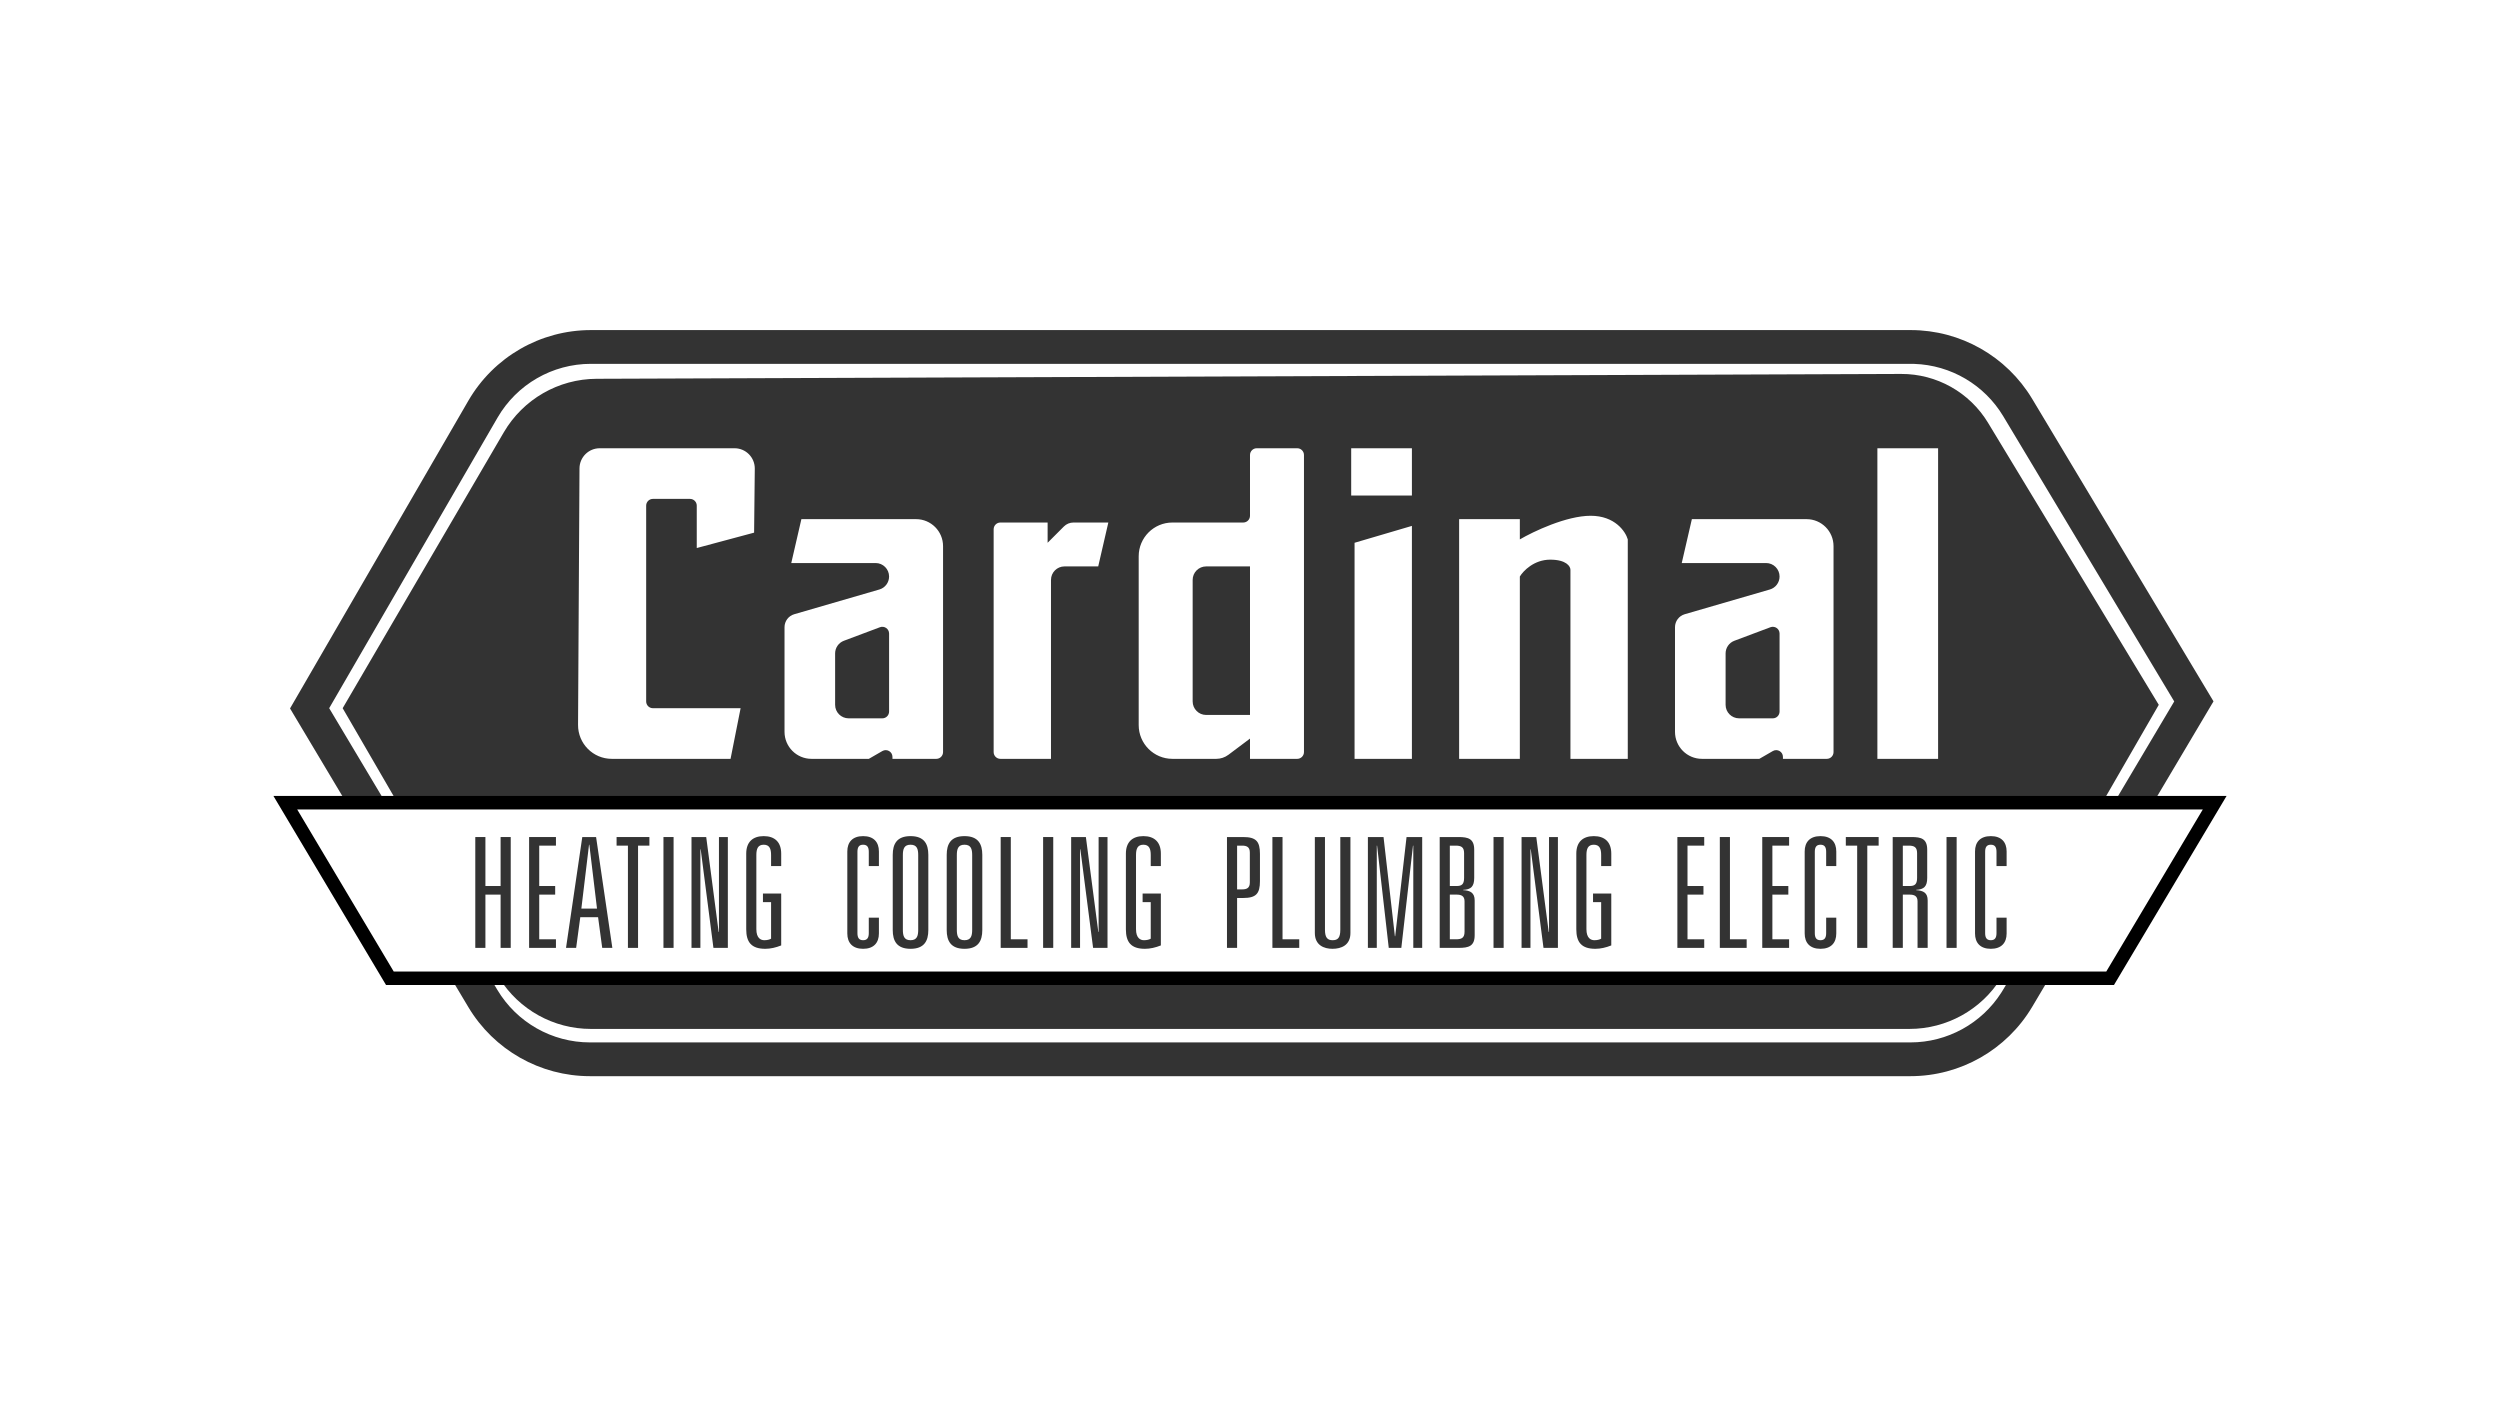
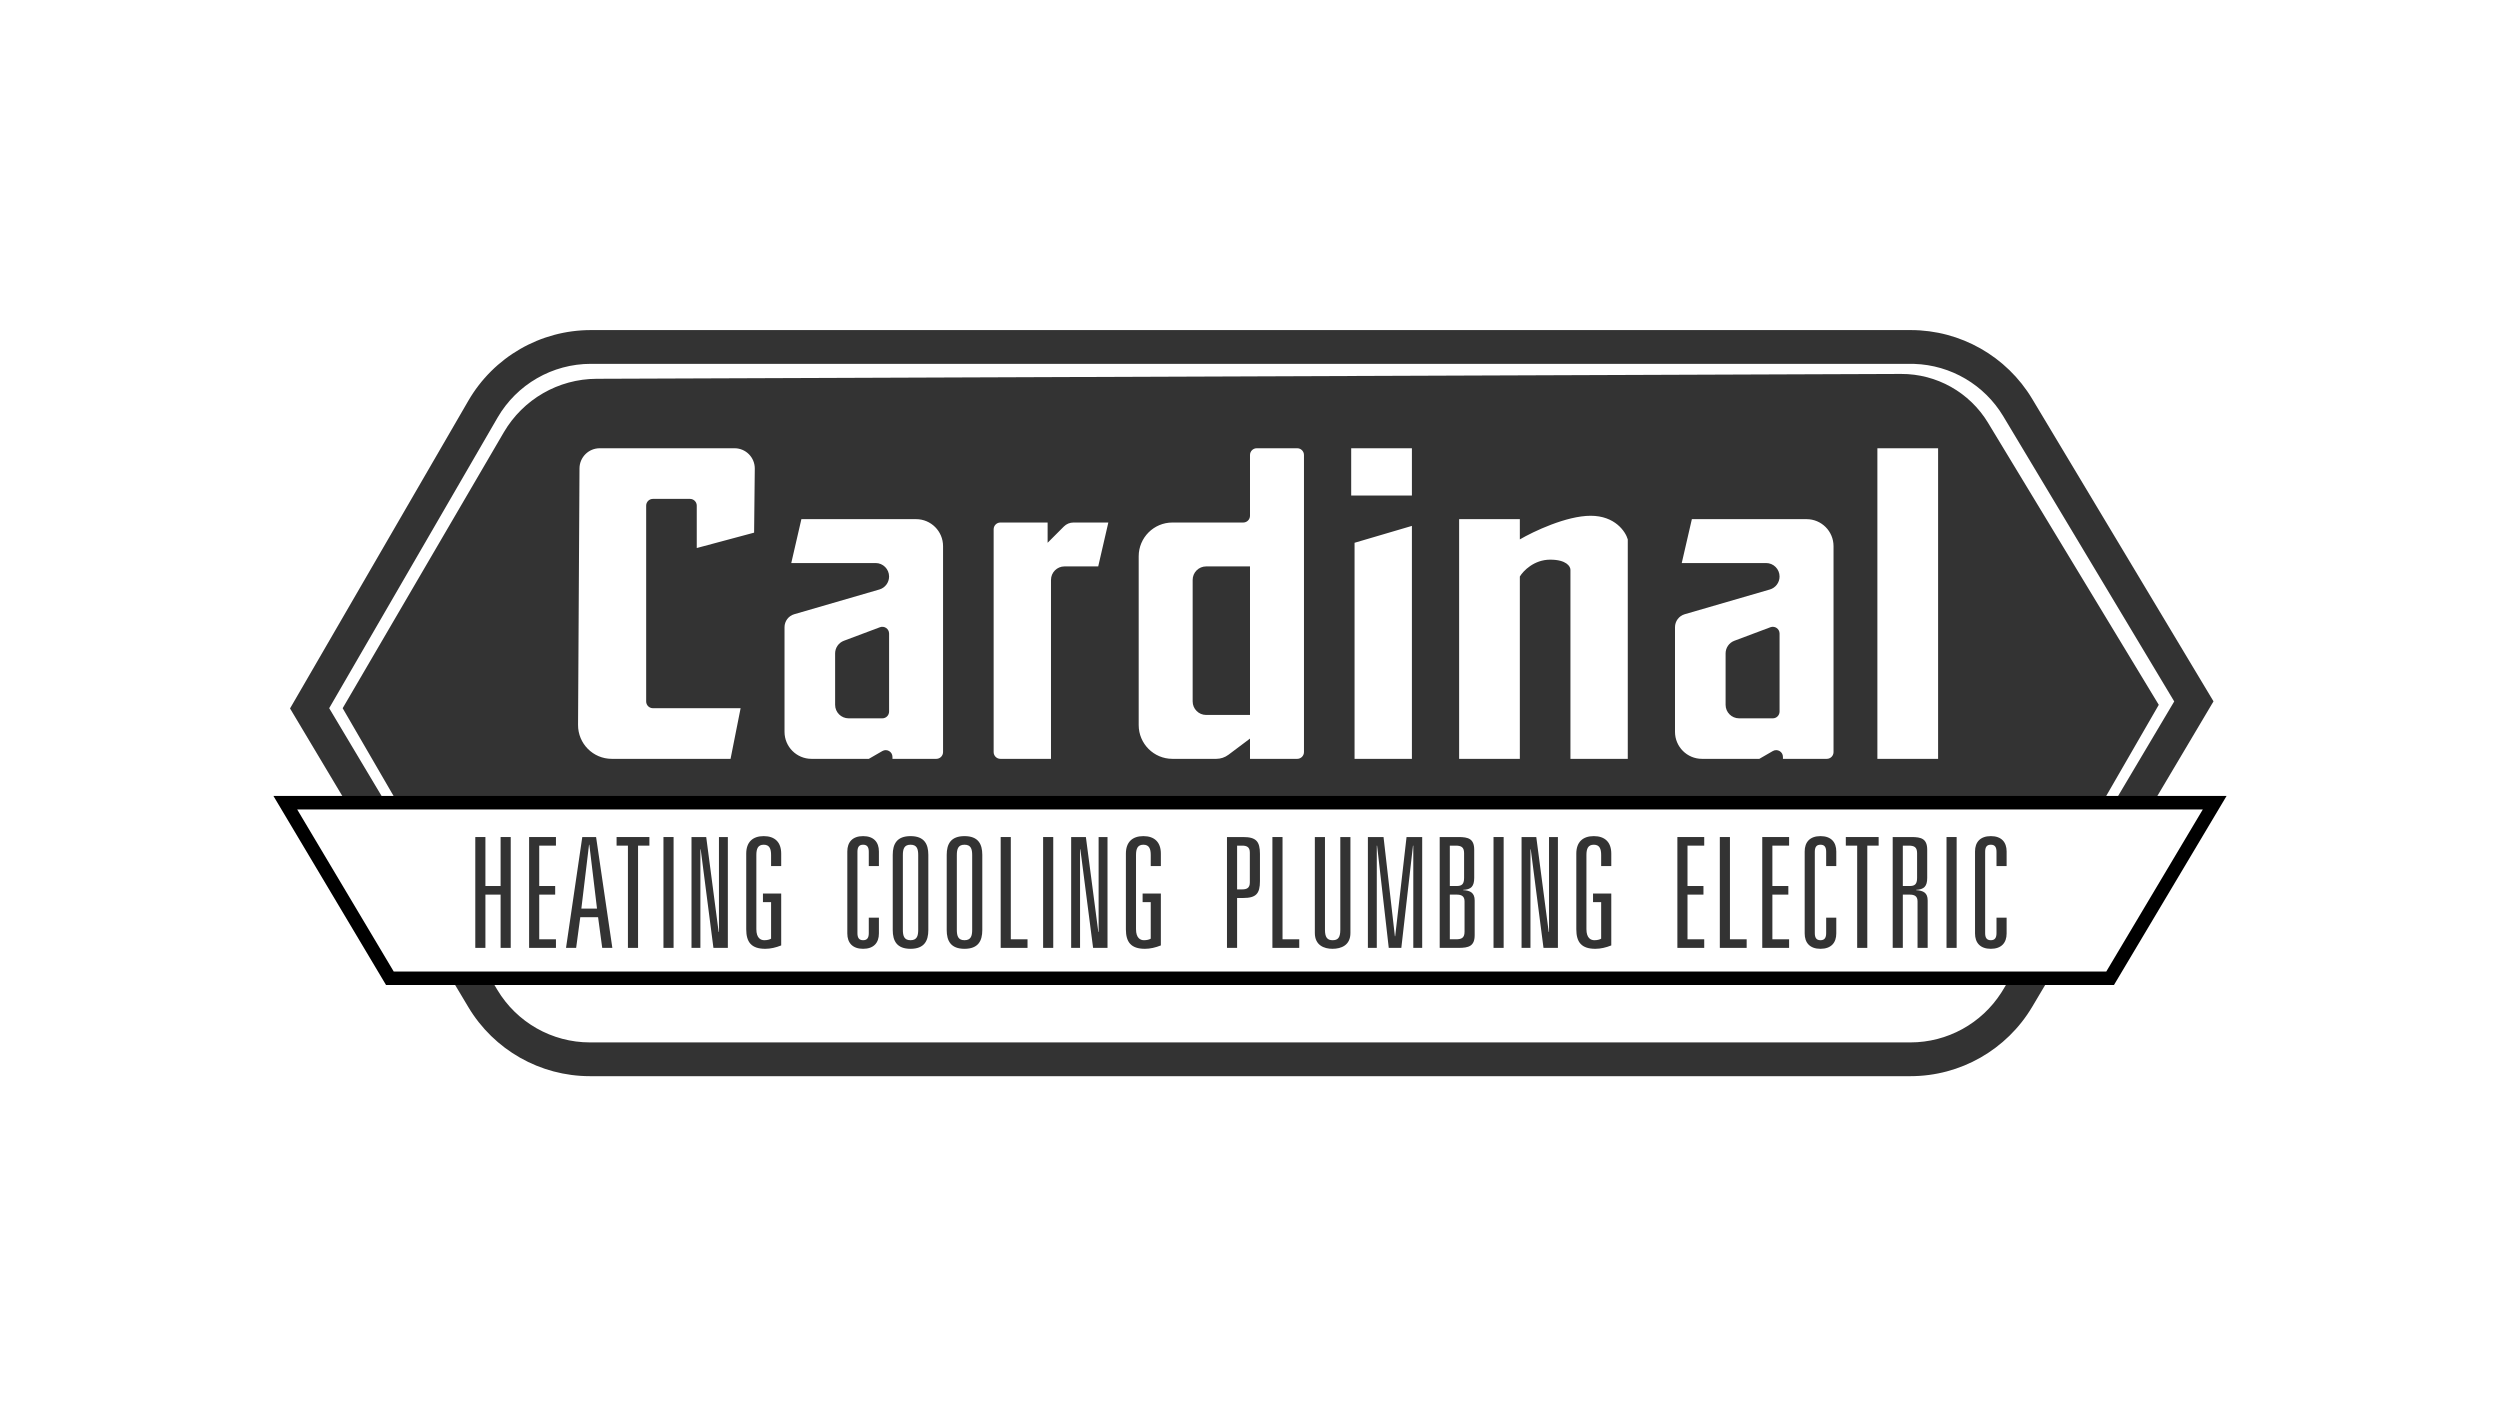
<svg xmlns="http://www.w3.org/2000/svg" width="640" height="360" viewBox="0 0 640 360" fill="none">
  <path d="M570 203.767L541.172 252.165H98.828L70 203.767H570ZM100.791 248.708H539.209L563.918 207.224H76.082L100.791 248.708Z" fill="black" />
  <path d="M520.246 257.741C513.711 268.751 501.862 275.5 489.066 275.5H151.028C138.266 275.5 126.444 268.785 119.897 257.82L115.489 250.437H125.547L127.309 253.387C132.297 261.742 141.305 266.857 151.028 266.857H489.066C498.511 266.857 507.278 262.032 512.343 254.103L512.822 253.327L514.537 250.437H524.581L520.246 257.741Z" fill="black" fill-opacity="0.8" />
  <path d="M489.147 84.5C501.886 84.5 513.69 91.19 520.245 102.123L566.657 179.546L551.256 205.495H541.211L556.601 179.568L512.841 106.571C508.003 98.501 499.411 93.465 490.054 93.158L489.147 93.142H151.268C141.415 93.142 132.308 98.393 127.365 106.923L84.27 181.296L98.716 205.495H88.658L74.25 181.362L119.895 102.589C126.383 91.392 138.336 84.5 151.268 84.5H489.147Z" fill="black" fill-opacity="0.8" />
-   <path d="M512.245 250.437C507.206 258.483 498.37 263.404 488.835 263.404H151.258C141.724 263.404 132.888 258.485 127.847 250.437H512.245Z" fill="black" fill-opacity="0.8" />
  <path d="M225.272 160.57C226.401 160.146 227.606 160.982 227.606 162.188V182.164C227.605 183.118 226.833 183.893 225.879 183.893H217.244C215.337 183.893 213.791 182.344 213.79 180.436V167.274C213.79 165.834 214.684 164.545 216.032 164.038L225.272 160.57Z" fill="black" fill-opacity="0.8" />
  <path d="M320 183.028H308.775C306.868 183.028 305.321 181.48 305.321 179.571V148.458C305.321 146.549 306.867 145.001 308.775 145.001H320V183.028Z" fill="black" fill-opacity="0.8" />
  <path d="M453.234 160.57C454.363 160.146 455.569 160.982 455.569 162.188V182.164C455.568 183.118 454.795 183.893 453.842 183.893H445.207C443.3 183.893 441.753 182.344 441.753 180.436V167.274C441.753 165.834 442.646 164.545 443.994 164.038L453.234 160.57Z" fill="black" fill-opacity="0.8" />
  <path fill-rule="evenodd" clip-rule="evenodd" d="M486.68 95.729C495.773 95.695 504.217 100.437 508.93 108.222L552.646 180.436L538.191 205.496H101.757L87.722 181.3L128.974 110.669C133.911 102.217 142.945 97.007 152.727 96.971L486.68 95.729ZM153.531 114.752C150.682 114.753 148.367 117.055 148.35 119.908L147.981 185.572C147.955 190.364 151.828 194.264 156.616 194.264H187.022L189.596 181.3H167.145C166.192 181.3 165.419 180.525 165.418 179.571V129.445C165.418 128.49 166.191 127.717 167.145 127.716H176.643C177.597 127.716 178.37 128.49 178.37 129.445V140.295L193.05 136.359L193.225 119.992C193.255 117.107 190.927 114.752 188.044 114.752H153.531ZM202.565 144.137H224.154C226.06 144.137 227.606 145.684 227.606 147.592C227.605 149.129 226.591 150.483 225.117 150.911L203.329 157.241C201.853 157.67 200.838 159.023 200.838 160.561V187.35C200.839 191.168 203.931 194.264 207.746 194.264H222.425L225.879 192.269C227.03 191.603 228.469 192.434 228.47 193.764V194.264H239.695C240.648 194.264 241.421 193.489 241.422 192.535V139.816C241.422 135.997 238.329 132.902 234.514 132.902H205.155L202.565 144.137ZM256.101 133.766C255.148 133.766 254.374 134.54 254.374 135.495V192.535C254.375 193.489 255.148 194.264 256.101 194.264H269.054V148.458C269.054 146.549 270.6 145.001 272.508 145.001H281.143L283.733 133.766H274.801C273.886 133.766 273.007 134.129 272.359 134.777L268.19 138.952V133.766H256.101ZM321.727 114.752C320.773 114.752 320 115.526 320 116.481V132.037C319.999 132.991 319.226 133.766 318.273 133.766H300.14C295.371 133.766 291.505 137.635 291.505 142.409V185.621C291.505 190.394 295.371 194.264 300.14 194.264H311.365C312.486 194.264 313.577 193.9 314.473 193.227L320 189.078V194.264H332.089C333.042 194.264 333.815 193.489 333.816 192.535V116.481C333.816 115.526 333.043 114.752 332.089 114.752H321.727ZM346.768 138.952V194.264H361.448V134.63L346.768 138.952ZM407.213 132.037C400.996 132.038 392.533 136.071 389.079 138.087V132.902H373.537V194.264H389.079V147.594C389.943 146.154 392.706 143.273 396.851 143.273C400.996 143.273 402.032 145.001 402.032 145.866V194.264H416.711V138.087C416.136 136.071 413.43 132.037 407.213 132.037ZM430.527 144.137H452.116C454.023 144.137 455.569 145.684 455.569 147.592C455.568 149.129 454.554 150.483 453.079 150.911L431.291 157.241C429.816 157.67 428.8 159.023 428.8 160.561V187.35C428.801 191.168 431.894 194.264 435.708 194.264H450.388L453.842 192.269C454.993 191.603 456.432 192.434 456.432 193.764V194.264H467.657C468.611 194.264 469.384 193.489 469.384 192.535V139.816C469.384 135.997 466.292 132.902 462.476 132.902H433.118L430.527 144.137ZM480.61 194.264H496.153V114.752H480.61V194.264ZM345.905 126.852H361.448V114.752H345.905V126.852Z" fill="black" fill-opacity="0.8" />
  <path d="M511.103 221.711V218.056C511.103 216.837 510.671 216.248 509.65 216.248C508.629 216.248 508.197 216.837 508.197 218.056V238.886C508.197 240.104 508.629 240.694 509.65 240.694C510.671 240.694 511.103 240.104 511.103 238.886V234.916H513.695V238.964C513.695 241.362 512.36 242.895 509.65 242.895C506.941 242.895 505.606 241.362 505.606 238.964V217.977C505.606 215.58 506.941 214.047 509.65 214.047C512.36 214.047 513.695 215.58 513.695 217.977V221.711H511.103Z" fill="black" fill-opacity="0.8" />
-   <path d="M498.31 242.658V214.282H500.901V242.658H498.31Z" fill="black" fill-opacity="0.8" />
+   <path d="M498.31 242.658V214.282H500.901V242.658Z" fill="black" fill-opacity="0.8" />
  <path d="M487.123 226.82H488.85C490.068 226.82 490.775 226.466 490.775 224.776V218.409C490.775 216.758 489.911 216.483 488.576 216.483H487.123V226.82ZM490.892 242.658V230.75C490.892 229.374 490.068 229.021 488.85 229.021H487.123V242.658H484.531V214.282H489.361C491.835 214.282 493.366 214.715 493.366 217.544V224.737C493.366 226.938 492.542 227.684 490.539 227.802V227.881C492.384 227.999 493.484 228.549 493.484 230.514V242.658H490.892Z" fill="black" fill-opacity="0.8" />
  <path d="M475.436 242.658V216.483H472.53V214.282H480.933V216.483H478.027V242.658H475.436Z" fill="black" fill-opacity="0.8" />
  <path d="M467.497 221.711V218.056C467.497 216.837 467.065 216.248 466.044 216.248C465.023 216.248 464.591 216.837 464.591 218.056V238.886C464.591 240.104 465.023 240.694 466.044 240.694C467.065 240.694 467.497 240.104 467.497 238.886V234.916H470.088V238.964C470.088 241.362 468.753 242.895 466.044 242.895C463.334 242.895 461.999 241.362 461.999 238.964V217.977C461.999 215.58 463.334 214.047 466.044 214.047C468.753 214.047 470.088 215.58 470.088 217.977V221.711H467.497Z" fill="black" fill-opacity="0.8" />
  <path d="M451.138 242.658V214.282H458.01V216.483H453.73V226.82H457.814V229.021H453.73V240.458H458.01V242.658H451.138Z" fill="black" fill-opacity="0.8" />
  <path d="M440.274 242.658V214.282H442.865V240.458H447.145V242.658H440.274Z" fill="black" fill-opacity="0.8" />
  <path d="M429.409 242.658V214.282H436.281V216.483H432.001V226.82H436.085V229.021H432.001V240.458H436.281V242.658H429.409Z" fill="black" fill-opacity="0.8" />
  <path d="M407.815 230.947V228.746H412.488V242.03C411.113 242.58 409.739 242.895 408.404 242.895C404.83 242.895 403.535 241.165 403.535 237.903V218.527C403.535 215.58 405.184 214.047 408.011 214.047C410.838 214.047 412.488 215.58 412.488 218.527V221.711H409.896V218.881C409.896 217.309 409.503 216.248 408.011 216.248C406.519 216.248 406.126 217.309 406.126 218.881V237.864C406.126 240.183 407.265 240.694 408.168 240.694C408.875 240.694 409.543 240.536 409.896 240.301V230.947H407.815Z" fill="black" fill-opacity="0.8" />
  <path d="M396.549 238.571V214.282H398.826V242.658H395.135L391.876 217.426H391.797V242.658H389.52V214.282H393.289L396.47 238.571H396.549Z" fill="black" fill-opacity="0.8" />
  <path d="M382.342 242.658V214.282H384.934V242.658H382.342Z" fill="black" fill-opacity="0.8" />
  <path d="M371.155 226.82H372.883C374.1 226.82 374.807 226.466 374.807 224.776V218.409C374.807 216.758 373.943 216.483 372.608 216.483H371.155V226.82ZM368.563 242.658V214.282H373.393C375.867 214.282 377.398 214.715 377.398 217.544V224.737C377.398 226.938 376.574 227.724 374.571 227.802V227.881C376.377 227.959 377.516 228.549 377.516 230.514V239.396C377.516 242.226 375.985 242.658 373.393 242.658H368.563ZM371.155 240.458H372.725C374.061 240.458 374.924 240.182 374.924 238.532V230.75C374.924 229.374 374.1 229.021 372.883 229.021H371.155V240.458Z" fill="black" fill-opacity="0.8" />
  <path d="M357.17 239.671L360.076 214.282H364.081V242.658H361.803V216.483H361.725L358.74 242.658H355.521L352.536 216.483H352.458V242.658H350.18V214.282H354.185L357.091 239.671H357.17Z" fill="black" fill-opacity="0.8" />
  <path d="M343.119 238.021V214.282H345.71V238.846C345.71 241.99 343.354 242.894 341.116 242.894C338.956 242.894 336.6 241.99 336.6 238.846V214.282H339.192V238.021C339.192 240.064 339.86 240.693 341.155 240.693C342.49 240.693 343.119 240.064 343.119 238.021Z" fill="black" fill-opacity="0.8" />
  <path d="M325.736 242.658V214.282H328.327V240.458H332.608V242.658H325.736Z" fill="black" fill-opacity="0.8" />
  <path d="M314.106 242.658V214.282H318.229C321.566 214.282 322.548 215.383 322.548 218.606V225.562C322.548 228.785 321.566 229.885 318.229 229.885H316.697V242.658H314.106ZM316.697 227.684H317.954C319.132 227.684 319.957 227.37 319.957 225.916V218.252C319.957 216.798 319.132 216.483 317.954 216.483H316.697V227.684Z" fill="black" fill-opacity="0.8" />
  <path d="M292.508 230.947V228.746H297.181V242.03C295.806 242.58 294.432 242.895 293.097 242.895C289.524 242.895 288.228 241.165 288.228 237.903V218.527C288.228 215.58 289.877 214.047 292.704 214.047C295.532 214.047 297.181 215.58 297.181 218.527V221.711H294.589V218.881C294.589 217.309 294.196 216.248 292.704 216.248C291.212 216.248 290.819 217.309 290.819 218.881V237.864C290.819 240.183 291.958 240.694 292.861 240.694C293.568 240.694 294.236 240.536 294.589 240.301V230.947H292.508Z" fill="black" fill-opacity="0.8" />
  <path d="M281.245 238.571V214.282H283.523V242.658H279.832L276.572 217.426H276.494V242.658H274.216V214.282H277.986L281.167 238.571H281.245Z" fill="black" fill-opacity="0.8" />
  <path d="M267.038 242.658V214.282H269.63V242.658H267.038Z" fill="black" fill-opacity="0.8" />
  <path d="M256.174 242.658V214.282H258.766V240.458H263.046V242.658H256.174Z" fill="black" fill-opacity="0.8" />
  <path d="M242.358 238.1V218.842C242.358 216.051 243.418 214.047 246.913 214.047C250.408 214.047 251.468 216.051 251.468 218.842V238.1C251.468 240.89 250.408 242.895 246.913 242.895C243.418 242.895 242.358 240.89 242.358 238.1ZM244.95 218.92V238.021C244.95 239.593 245.264 240.694 246.913 240.694C248.562 240.694 248.877 239.593 248.877 238.021V218.92C248.877 217.348 248.562 216.248 246.913 216.248C245.264 216.248 244.95 217.348 244.95 218.92Z" fill="black" fill-opacity="0.8" />
  <path d="M228.542 238.1V218.842C228.542 216.051 229.602 214.047 233.097 214.047C236.592 214.047 237.652 216.051 237.652 218.842V238.1C237.652 240.89 236.592 242.895 233.097 242.895C229.602 242.895 228.542 240.89 228.542 238.1ZM231.134 218.92V238.021C231.134 239.593 231.448 240.694 233.097 240.694C234.746 240.694 235.061 239.593 235.061 238.021V218.92C235.061 217.348 234.746 216.248 233.097 216.248C231.448 216.248 231.134 217.348 231.134 218.92Z" fill="black" fill-opacity="0.8" />
  <path d="M222.409 221.711V218.056C222.409 216.837 221.978 216.248 220.957 216.248C219.936 216.248 219.504 216.837 219.504 218.056V238.886C219.504 240.104 219.936 240.694 220.957 240.694C221.978 240.694 222.409 240.104 222.409 238.886V234.916H225.001V238.964C225.001 241.362 223.666 242.895 220.957 242.895C218.247 242.895 216.912 241.362 216.912 238.964V217.977C216.912 215.58 218.247 214.047 220.957 214.047C223.666 214.047 225.001 215.58 225.001 217.977V221.711H222.409Z" fill="black" fill-opacity="0.8" />
  <path d="M195.314 230.947V228.746H199.987V242.03C198.613 242.58 197.238 242.895 195.903 242.895C192.33 242.895 191.034 241.165 191.034 237.903V218.527C191.034 215.58 192.683 214.047 195.511 214.047C198.338 214.047 199.987 215.58 199.987 218.527V221.711H197.396V218.881C197.396 217.309 197.003 216.248 195.511 216.248C194.019 216.248 193.626 217.309 193.626 218.881V237.864C193.626 240.183 194.765 240.694 195.668 240.694C196.375 240.694 197.042 240.536 197.396 240.301V230.947H195.314Z" fill="black" fill-opacity="0.8" />
  <path d="M184.052 238.571V214.282H186.329V242.658H182.638L179.379 217.426H179.3V242.658H177.023V214.282H180.792L183.973 238.571H184.052Z" fill="black" fill-opacity="0.8" />
  <path d="M169.845 242.658V214.282H172.437V242.658H169.845Z" fill="black" fill-opacity="0.8" />
  <path d="M160.749 242.658V216.483H157.844V214.282H166.247V216.483H163.341V242.658H160.749Z" fill="black" fill-opacity="0.8" />
  <path d="M154.168 242.658L153.108 234.798H148.553L147.493 242.658H144.901L149.064 214.282H152.598L156.76 242.658H154.168ZM152.833 232.597L150.87 216.247H150.791L148.828 232.597H152.833Z" fill="black" fill-opacity="0.8" />
  <path d="M135.45 242.658V214.282H142.322V216.483H138.042V226.82H142.126V229.021H138.042V240.458H142.322V242.658H135.45Z" fill="black" fill-opacity="0.8" />
  <path d="M128.154 226.82V214.282H130.746V242.658H128.154V229.021H124.266V242.658H121.675V214.282H124.266V226.82H128.154Z" fill="black" fill-opacity="0.8" />
</svg>